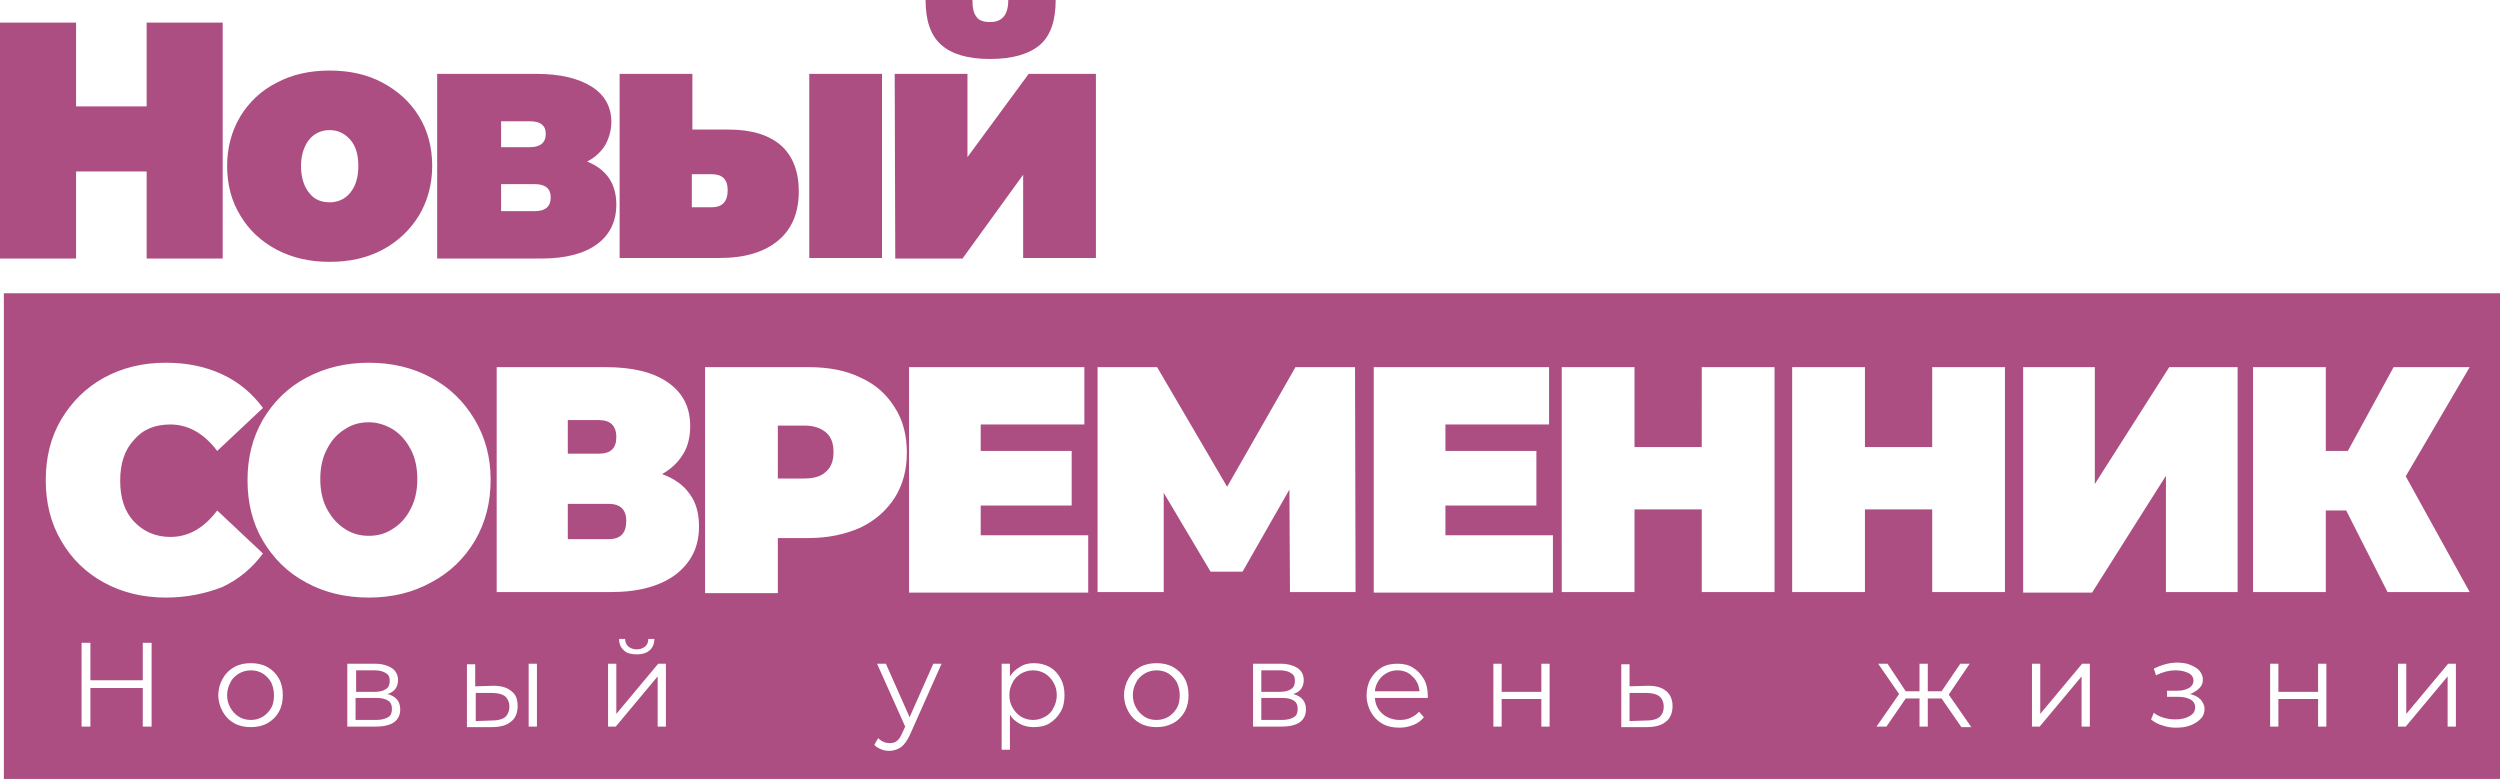
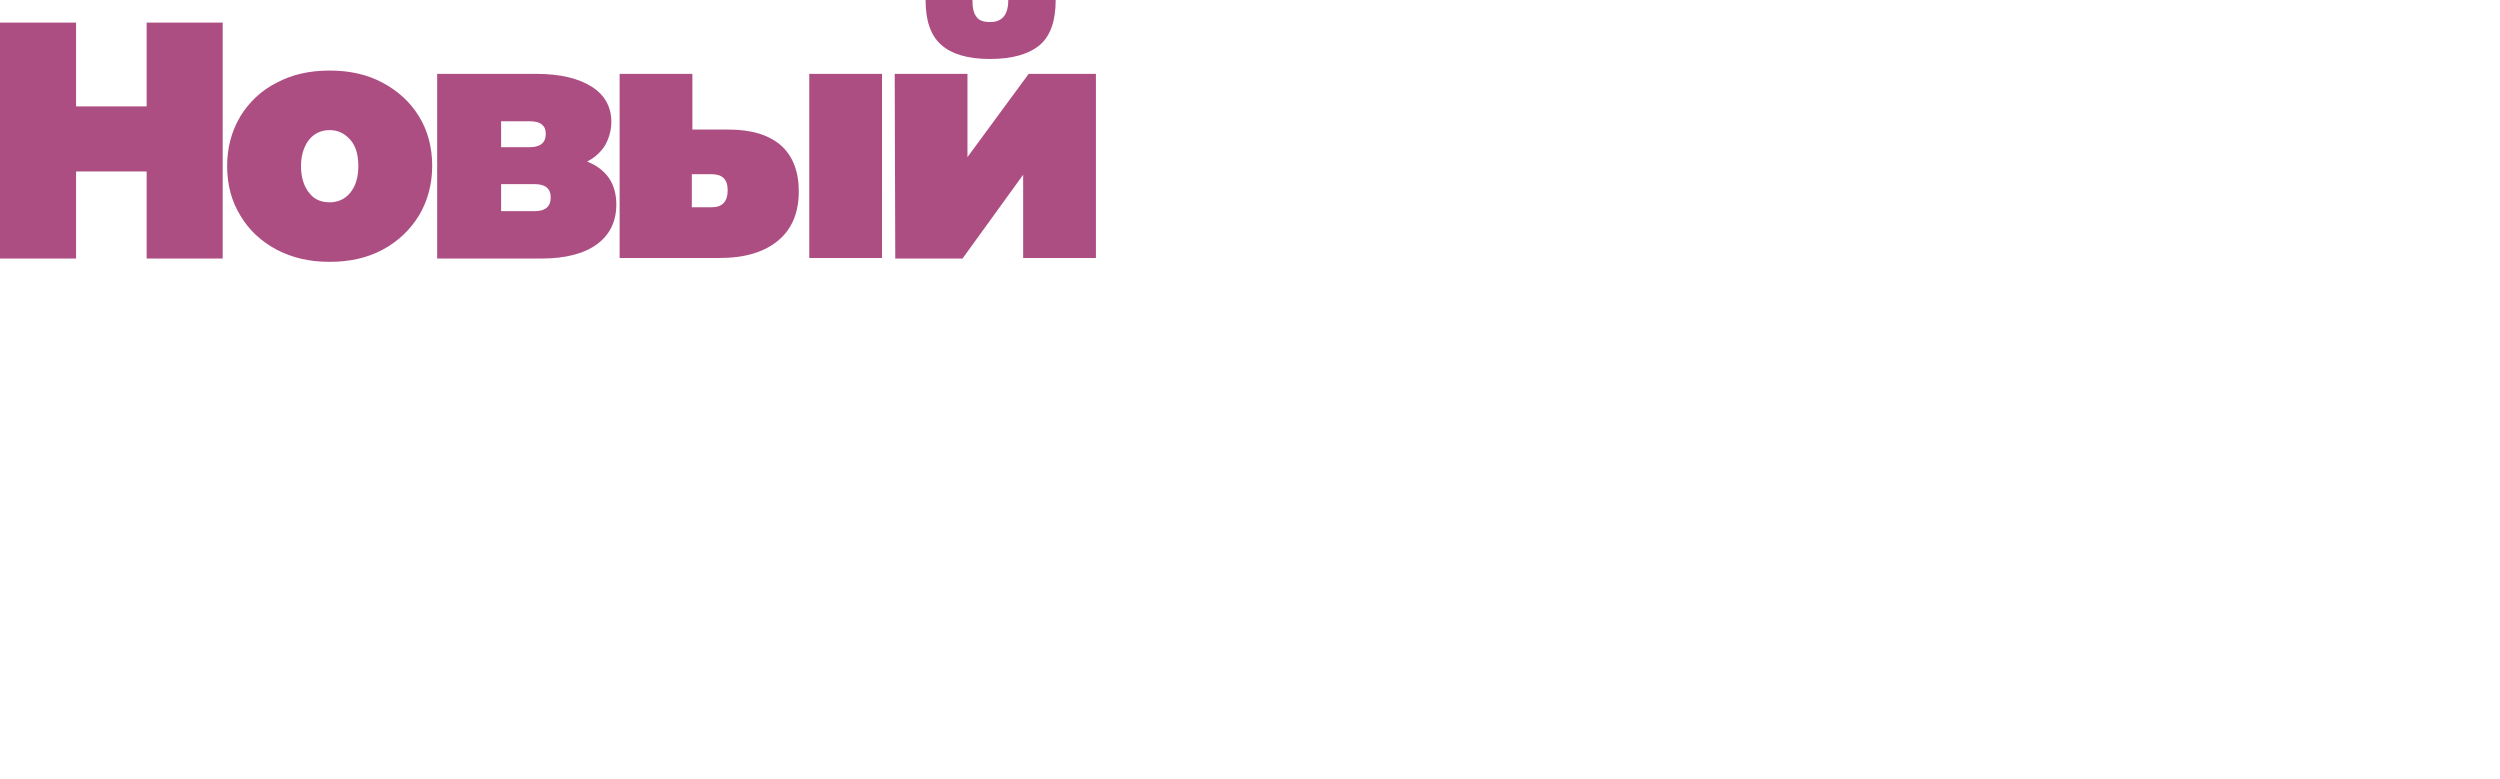
<svg xmlns="http://www.w3.org/2000/svg" version="1.1" id="Слой_1" x="0px" y="0px" viewBox="0 0 453.5 141.3" style="enable-background:new 0 0 453.5 141.3;" xml:space="preserve">
  <style type="text/css">
	.st0{fill:#AD4E83;}
</style>
  <g id="Слой_x0020_1">
    <path class="st0" d="M40.4,4.1v42.8H26.6V31.1H13.8v15.8H0V4.1h13.8v15.2h12.8V4.1C26.6,4.1,40.4,4.1,40.4,4.1z M59.8,47.5   c-3.6,0-6.7-0.7-9.6-2.2c-2.8-1.5-5-3.5-6.6-6.2c-1.6-2.6-2.4-5.6-2.4-9c0-3.3,0.8-6.3,2.4-9c1.6-2.6,3.8-4.7,6.6-6.1   c2.8-1.5,6-2.2,9.6-2.2c3.6,0,6.8,0.7,9.6,2.2c2.8,1.5,5,3.5,6.6,6.1c1.6,2.6,2.4,5.6,2.4,9c0,3.3-0.8,6.3-2.4,9   c-1.6,2.6-3.8,4.7-6.6,6.2C66.6,46.8,63.4,47.5,59.8,47.5z M59.8,36.7c1.5,0,2.8-0.6,3.7-1.7c1-1.2,1.5-2.8,1.5-4.9   c0-2.1-0.5-3.7-1.5-4.8c-1-1.1-2.2-1.7-3.7-1.7c-1.5,0-2.8,0.6-3.7,1.7s-1.5,2.8-1.5,4.8s0.5,3.7,1.5,4.9   C57,36.2,58.3,36.7,59.8,36.7z M106.5,29.3c3.5,1.4,5.3,4,5.3,7.8c0,3.1-1.2,5.5-3.5,7.2c-2.3,1.7-5.7,2.6-10.1,2.6H79.3V13.4h18   c4.3,0,7.6,0.8,10,2.3c2.4,1.5,3.6,3.7,3.6,6.4c0,1.5-0.4,2.9-1.1,4.2C109,27.6,107.9,28.6,106.5,29.3L106.5,29.3z M90.9,26.7h5.2   c1.9,0,2.9-0.8,2.9-2.4c0-0.8-0.2-1.3-0.7-1.7c-0.4-0.4-1.2-0.6-2.2-0.6h-5.2L90.9,26.7L90.9,26.7z M97,38.3c1.9,0,2.9-0.8,2.9-2.5   c0-1.6-1-2.4-2.9-2.4h-6.1v4.9L97,38.3L97,38.3z M132.1,23.5c4.3,0,7.4,1,9.6,2.9c2.1,1.9,3.2,4.7,3.2,8.3c0,3.8-1.2,6.8-3.7,8.9   s-6,3.2-10.7,3.2h-18.1V13.4h13.2v10.1L132.1,23.5L132.1,23.5z M146.8,13.4h13.2v33.4h-13.2C146.8,46.9,146.8,13.4,146.8,13.4z    M129.1,37.6c1.9,0,2.9-1,2.9-3.1c0-2-1-2.9-2.9-2.9h-3.6v6L129.1,37.6L129.1,37.6z M162.3,13.4h13.2v15.1l11.1-15.1h12.2v33.4   h-13.2V31.7l-11,15.2h-12.2L162.3,13.4L162.3,13.4z M179.6,10.7c-4.1,0-7-0.9-8.9-2.6c-1.9-1.7-2.8-4.4-2.8-8.1h8.5   c0,1.3,0.2,2.4,0.7,3c0.4,0.7,1.3,1,2.5,1c2.2,0,3.3-1.3,3.3-4h8.6c0,3.7-0.9,6.4-2.8,8.1C186.7,9.8,183.7,10.7,179.6,10.7   L179.6,10.7z" />
-     <path class="st0" d="M27.5,116.6v15.2h-1.6v-7h-9.5v7h-1.6v-15.2h1.6v6.8h9.5v-6.8H27.5z M45.5,131.9c-1.1,0-2.1-0.2-3-0.7   c-0.9-0.5-1.6-1.2-2.1-2.1s-0.8-1.9-0.8-3c0-1.1,0.3-2.1,0.8-3c0.5-0.9,1.2-1.6,2.1-2.1c0.9-0.5,1.9-0.7,3-0.7s2.1,0.2,3,0.7   c0.9,0.5,1.6,1.2,2.1,2.1c0.5,0.9,0.7,1.9,0.7,3c0,1.1-0.2,2.1-0.7,3c-0.5,0.9-1.2,1.6-2.1,2.1C47.6,131.7,46.6,131.9,45.5,131.9z    M45.5,130.6c0.8,0,1.5-0.2,2.2-0.6c0.6-0.4,1.1-0.9,1.5-1.6c0.4-0.7,0.5-1.5,0.5-2.3c0-0.9-0.2-1.6-0.5-2.3   c-0.4-0.7-0.9-1.2-1.5-1.6c-0.6-0.4-1.4-0.6-2.2-0.6c-0.8,0-1.5,0.2-2.2,0.6c-0.6,0.4-1.2,0.9-1.5,1.6c-0.4,0.7-0.6,1.5-0.6,2.3   c0,0.9,0.2,1.6,0.6,2.3c0.4,0.7,0.9,1.2,1.5,1.6C43.9,130.4,44.7,130.6,45.5,130.6z M70.3,125.9c1.5,0.4,2.3,1.3,2.3,2.8   c0,1-0.4,1.8-1.1,2.3c-0.7,0.5-1.8,0.8-3.3,0.8h-5.2v-11.4h5c1.3,0,2.3,0.3,3.1,0.8c0.7,0.5,1.1,1.2,1.1,2.2c0,0.6-0.2,1.2-0.5,1.6   C71.4,125.4,70.9,125.7,70.3,125.9L70.3,125.9z M64.5,125.5H68c0.9,0,1.6-0.2,2-0.5c0.5-0.3,0.7-0.8,0.7-1.5s-0.2-1.1-0.7-1.4   c-0.5-0.3-1.1-0.5-2-0.5h-3.4V125.5L64.5,125.5z M68.2,130.6c1,0,1.7-0.2,2.2-0.5c0.5-0.3,0.7-0.8,0.7-1.5c0-0.7-0.2-1.2-0.7-1.5   c-0.4-0.3-1.2-0.5-2.1-0.5h-3.8v4C64.5,130.6,68.2,130.6,68.2,130.6z M89.5,124.4c1.4,0,2.5,0.3,3.3,1c0.8,0.6,1.1,1.5,1.1,2.7   c0,1.2-0.4,2.2-1.2,2.8c-0.8,0.7-2,1-3.5,1l-4.5,0v-11.4h1.5v4L89.5,124.4L89.5,124.4z M95.9,120.4h1.5v11.4h-1.5V120.4z    M89.2,130.7c1.1,0,1.9-0.2,2.4-0.6c0.5-0.4,0.8-1.1,0.8-1.9c0-0.8-0.3-1.5-0.8-1.9c-0.5-0.4-1.3-0.6-2.4-0.6l-2.9,0v5.1   L89.2,130.7L89.2,130.7z M110.3,120.4h1.5v9.1l7.6-9.1h1.4v11.4h-1.5v-9.1l-7.6,9.1h-1.4L110.3,120.4L110.3,120.4z M115.5,118.7   c-1,0-1.8-0.2-2.3-0.7c-0.6-0.5-0.9-1.2-0.9-2.1h1.1c0,0.6,0.2,1,0.6,1.4c0.4,0.3,0.9,0.5,1.5,0.5s1.1-0.2,1.5-0.5   c0.4-0.3,0.6-0.8,0.6-1.4h1.1c0,0.9-0.3,1.6-0.9,2.1C117.2,118.5,116.5,118.7,115.5,118.7L115.5,118.7z M170.8,120.4l-5.7,12.8   c-0.5,1.1-1,1.8-1.6,2.3c-0.6,0.4-1.3,0.7-2.2,0.7c-0.6,0-1.1-0.1-1.5-0.3c-0.5-0.2-0.9-0.4-1.2-0.8l0.7-1.2   c0.6,0.6,1.3,0.9,2.1,0.9c0.5,0,1-0.1,1.3-0.4c0.4-0.3,0.7-0.8,1-1.5l0.5-1.1l-5.1-11.4h1.6l4.3,9.7l4.3-9.7H170.8L170.8,120.4z    M187.5,120.3c1.1,0,2,0.2,2.9,0.7c0.9,0.5,1.5,1.2,2,2.1c0.5,0.9,0.7,1.9,0.7,3c0,1.1-0.2,2.2-0.7,3c-0.5,0.9-1.2,1.6-2,2.1   s-1.8,0.7-2.9,0.7c-0.9,0-1.8-0.2-2.5-0.6c-0.7-0.4-1.4-0.9-1.8-1.7v6.4h-1.5v-15.6h1.5v2.3c0.5-0.8,1.1-1.3,1.8-1.7   C185.7,120.5,186.6,120.3,187.5,120.3L187.5,120.3z M187.4,130.6c0.8,0,1.5-0.2,2.2-0.6c0.7-0.4,1.2-0.9,1.5-1.6   c0.4-0.7,0.6-1.5,0.6-2.3c0-0.9-0.2-1.6-0.6-2.3c-0.4-0.7-0.9-1.2-1.5-1.6c-0.7-0.4-1.4-0.6-2.2-0.6c-0.8,0-1.5,0.2-2.2,0.6   c-0.6,0.4-1.2,0.9-1.5,1.6c-0.4,0.7-0.6,1.4-0.6,2.3c0,0.9,0.2,1.6,0.6,2.3c0.4,0.7,0.9,1.2,1.5,1.6   C185.9,130.4,186.6,130.6,187.4,130.6z M209.8,131.9c-1.1,0-2.1-0.2-3-0.7c-0.9-0.5-1.6-1.2-2.1-2.1s-0.8-1.9-0.8-3   c0-1.1,0.3-2.1,0.8-3c0.5-0.9,1.2-1.6,2.1-2.1c0.9-0.5,1.9-0.7,3-0.7c1.1,0,2.1,0.2,3,0.7c0.9,0.5,1.6,1.2,2.1,2.1   c0.5,0.9,0.7,1.9,0.7,3c0,1.1-0.2,2.1-0.7,3c-0.5,0.9-1.2,1.6-2.1,2.1C211.8,131.7,210.9,131.9,209.8,131.9z M209.8,130.6   c0.8,0,1.5-0.2,2.2-0.6c0.6-0.4,1.1-0.9,1.5-1.6c0.4-0.7,0.5-1.5,0.5-2.3c0-0.9-0.2-1.6-0.5-2.3c-0.4-0.7-0.9-1.2-1.5-1.6   c-0.6-0.4-1.4-0.6-2.2-0.6c-0.8,0-1.5,0.2-2.2,0.6c-0.6,0.4-1.2,0.9-1.5,1.6c-0.4,0.7-0.6,1.5-0.6,2.3c0,0.9,0.2,1.6,0.6,2.3   c0.4,0.7,0.9,1.2,1.5,1.6C208.2,130.4,208.9,130.6,209.8,130.6z M234.6,125.9c1.5,0.4,2.3,1.3,2.3,2.8c0,1-0.4,1.8-1.1,2.3   c-0.7,0.5-1.8,0.8-3.3,0.8h-5.2v-11.4h5c1.3,0,2.3,0.3,3.1,0.8c0.7,0.5,1.1,1.2,1.1,2.2c0,0.6-0.2,1.2-0.5,1.6   C235.7,125.4,235.2,125.7,234.6,125.9L234.6,125.9z M228.8,125.5h3.4c0.9,0,1.6-0.2,2-0.5c0.5-0.3,0.7-0.8,0.7-1.5   s-0.2-1.1-0.7-1.4s-1.1-0.5-2-0.5h-3.4V125.5L228.8,125.5z M232.5,130.6c1,0,1.7-0.2,2.2-0.5c0.5-0.3,0.7-0.8,0.7-1.5   c0-0.7-0.2-1.2-0.7-1.5c-0.4-0.3-1.2-0.5-2.1-0.5h-3.8v4H232.5L232.5,130.6z M259,126.6h-9.6c0.1,1.2,0.5,2.1,1.4,2.9   c0.8,0.7,1.9,1.1,3.1,1.1c0.7,0,1.4-0.1,2-0.4c0.6-0.3,1.1-0.6,1.5-1.1l0.9,1c-0.5,0.6-1.1,1.1-1.9,1.4c-0.8,0.3-1.6,0.5-2.5,0.5   c-1.2,0-2.2-0.2-3.1-0.7c-0.9-0.5-1.6-1.2-2.1-2.1c-0.5-0.9-0.8-1.9-0.8-3c0-1.1,0.2-2.1,0.7-3c0.5-0.9,1.2-1.6,2-2.1   c0.8-0.5,1.8-0.7,2.9-0.7c1.1,0,2,0.2,2.8,0.7c0.8,0.5,1.5,1.2,2,2.1c0.5,0.9,0.7,1.9,0.7,3L259,126.6L259,126.6z M253.5,121.6   c-1.1,0-2,0.4-2.8,1.1c-0.7,0.7-1.2,1.6-1.3,2.7h8.1c-0.1-1.1-0.5-2-1.3-2.7C255.6,122,254.6,121.6,253.5,121.6z M270.9,120.4h1.5   v5.1h7.2v-5.1h1.5v11.4h-1.5v-5h-7.2v5h-1.5V120.4z M299,124.4c1.4,0,2.5,0.3,3.3,1c0.7,0.6,1.1,1.5,1.1,2.7c0,1.2-0.4,2.2-1.2,2.8   c-0.8,0.7-2,1-3.5,1l-4.6,0v-11.4h1.5v4L299,124.4L299,124.4z M298.6,130.7c1.1,0,1.9-0.2,2.4-0.6c0.5-0.4,0.8-1.1,0.8-1.9   c0-0.8-0.3-1.5-0.8-1.9c-0.5-0.4-1.3-0.6-2.4-0.6l-3,0v5.1L298.6,130.7L298.6,130.7z M352.2,126.7h-2.5v5.1h-1.5v-5.1h-2.5   l-3.5,5.1h-1.8l4.1-5.9l-3.8-5.5h1.7l3.3,5h2.5v-5h1.5v5h2.5l3.4-5h1.7l-3.8,5.6l4.1,5.9h-1.8L352.2,126.7z M368.6,120.4h1.5v9.1   l7.6-9.1h1.4v11.4h-1.5v-9.1l-7.6,9.1h-1.4L368.6,120.4L368.6,120.4z M397.3,125.9c0.8,0.2,1.4,0.5,1.9,1c0.4,0.5,0.7,1,0.7,1.7   c0,0.7-0.2,1.3-0.7,1.8c-0.5,0.5-1.1,0.9-1.9,1.2c-0.8,0.3-1.6,0.4-2.6,0.4c-0.8,0-1.6-0.1-2.4-0.4c-0.8-0.2-1.5-0.6-2.1-1.1   l0.5-1.2c0.5,0.4,1.1,0.7,1.8,0.9c0.7,0.2,1.4,0.3,2.1,0.3c1.1,0,1.9-0.2,2.6-0.6c0.7-0.4,1-0.9,1-1.6c0-0.6-0.3-1.1-0.8-1.4   c-0.6-0.3-1.3-0.5-2.3-0.5h-2v-1.1h1.9c0.9,0,1.5-0.2,2.1-0.5c0.5-0.3,0.8-0.8,0.8-1.3c0-0.6-0.3-1.1-0.9-1.4   c-0.6-0.3-1.4-0.5-2.3-0.5c-1.2,0-2.4,0.3-3.6,0.9l-0.4-1.2c1.4-0.7,2.8-1.1,4.2-1.1c0.9,0,1.7,0.1,2.4,0.4   c0.7,0.3,1.3,0.6,1.7,1.1c0.4,0.5,0.6,1,0.6,1.6c0,0.6-0.2,1.1-0.6,1.5C398.5,125.3,398,125.6,397.3,125.9L397.3,125.9z    M411.8,120.4h1.5v5.1h7.2v-5.1h1.5v11.4h-1.5v-5h-7.2v5h-1.5V120.4z M435,120.4h1.5v9.1l7.6-9.1h1.4v11.4H444v-9.1l-7.6,9.1H435   L435,120.4L435,120.4z M30.1,108.4c-4.1,0-7.9-0.9-11.2-2.7c-3.3-1.8-5.9-4.3-7.8-7.6c-1.9-3.2-2.8-6.9-2.8-11   c0-4.1,0.9-7.8,2.8-11c1.9-3.2,4.5-5.8,7.8-7.6c3.3-1.8,7-2.7,11.2-2.7c3.8,0,7.2,0.7,10.2,2.1c3,1.4,5.4,3.4,7.4,6.1l-8.3,7.8   c-2.4-3.2-5.3-4.8-8.5-4.8c-2.8,0-5,0.9-6.6,2.8c-1.7,1.8-2.5,4.3-2.5,7.4s0.8,5.6,2.5,7.4c1.7,1.8,3.9,2.8,6.6,2.8   c3.3,0,6.1-1.6,8.5-4.8l8.3,7.8c-1.9,2.6-4.4,4.7-7.4,6.1C37.2,107.7,33.8,108.4,30.1,108.4L30.1,108.4z M66.9,108.4   c-4.2,0-8-0.9-11.3-2.7c-3.4-1.8-6-4.4-7.9-7.6c-1.9-3.2-2.8-6.9-2.8-11c0-4.1,0.9-7.7,2.8-11c1.9-3.2,4.5-5.8,7.9-7.6   c3.4-1.8,7.1-2.7,11.3-2.7c4.2,0,8,0.9,11.3,2.7c3.4,1.8,6,4.4,7.9,7.6C88,79.3,89,82.9,89,87c0,4.1-0.9,7.7-2.8,11   c-1.9,3.2-4.5,5.8-7.9,7.6C74.9,107.5,71.1,108.4,66.9,108.4z M66.9,97.2c1.6,0,3.1-0.4,4.4-1.3c1.3-0.8,2.4-2,3.2-3.6   c0.8-1.5,1.2-3.3,1.2-5.4c0-2.1-0.4-3.9-1.2-5.4c-0.8-1.5-1.8-2.7-3.2-3.6c-1.3-0.8-2.8-1.3-4.4-1.3c-1.6,0-3.1,0.4-4.4,1.3   c-1.3,0.8-2.4,2-3.2,3.6c-0.8,1.5-1.2,3.3-1.2,5.4s0.4,3.9,1.2,5.4c0.8,1.5,1.8,2.7,3.2,3.6C63.8,96.8,65.3,97.2,66.9,97.2z    M120.1,86c2.2,0.8,3.9,2,5,3.6c1.2,1.6,1.7,3.6,1.7,5.9c0,3.7-1.4,6.5-4.2,8.7c-2.8,2.1-6.7,3.2-11.8,3.2H90.1V66.6h19.8   c4.8,0,8.6,0.9,11.3,2.8c2.7,1.9,4,4.5,4,7.9c0,1.9-0.4,3.7-1.3,5.1C123,83.9,121.7,85.1,120.1,86L120.1,86z M103,82.3h5.6   c2.2,0,3.2-1,3.2-3c0-2.1-1.1-3.1-3.2-3.1H103V82.3z M110.4,97.8c2.2,0,3.2-1.1,3.2-3.3c0-2.1-1.1-3.1-3.2-3.1H103v6.4H110.4z    M146.7,66.6c3.6,0,6.8,0.6,9.4,1.9c2.7,1.2,4.7,3,6.2,5.4c1.5,2.3,2.2,5.1,2.2,8.2s-0.7,5.8-2.2,8.2c-1.5,2.3-3.5,4.1-6.2,5.4   c-2.7,1.2-5.8,1.9-9.4,1.9h-5.6v10h-13.2V66.6L146.7,66.6L146.7,66.6z M145.9,86.8c1.8,0,3.1-0.4,4-1.3c0.9-0.8,1.3-2,1.3-3.5   s-0.4-2.7-1.3-3.5c-0.9-0.8-2.2-1.3-4-1.3h-4.8v9.6C141.1,86.8,145.9,86.8,145.9,86.8z M197.4,97.1v10.4h-32.5V66.6h31.8V77h-18.8   v4.8h16.5v9.9h-16.5v5.4L197.4,97.1L197.4,97.1z M234,107.4l-0.1-18.6l-8.5,14.9h-5.8l-8.5-14.3v18h-12V66.6h10.8l12.7,21.7   L235,66.6h10.8l0.1,40.8H234L234,107.4z M281.7,97.1v10.4h-32.5V66.6H281V77h-18.8v4.8h16.5v9.9h-16.5v5.4L281.7,97.1L281.7,97.1z    M321.9,66.6v40.8h-13.2v-15h-12.2v15h-13.2V66.6h13.2v14.5h12.2V66.6H321.9L321.9,66.6z M363.7,66.6v40.8h-13.2v-15h-12.2v15   h-13.2V66.6h13.2v14.5h12.2V66.6H363.7z M367,66.6h13v21.2l13.5-21.2h12.4v40.8h-13V86.3l-13.4,21.2H367L367,66.6L367,66.6z    M436.4,86.4l11.6,21h-14.9l-7.5-14.8h-3.7v14.8h-13.2V66.6h13.2v15.2h4l8.3-15.2H448L436.4,86.4z M0.7,141.3h452.9V53.2H0.7V141.3   z" />
  </g>
</svg>